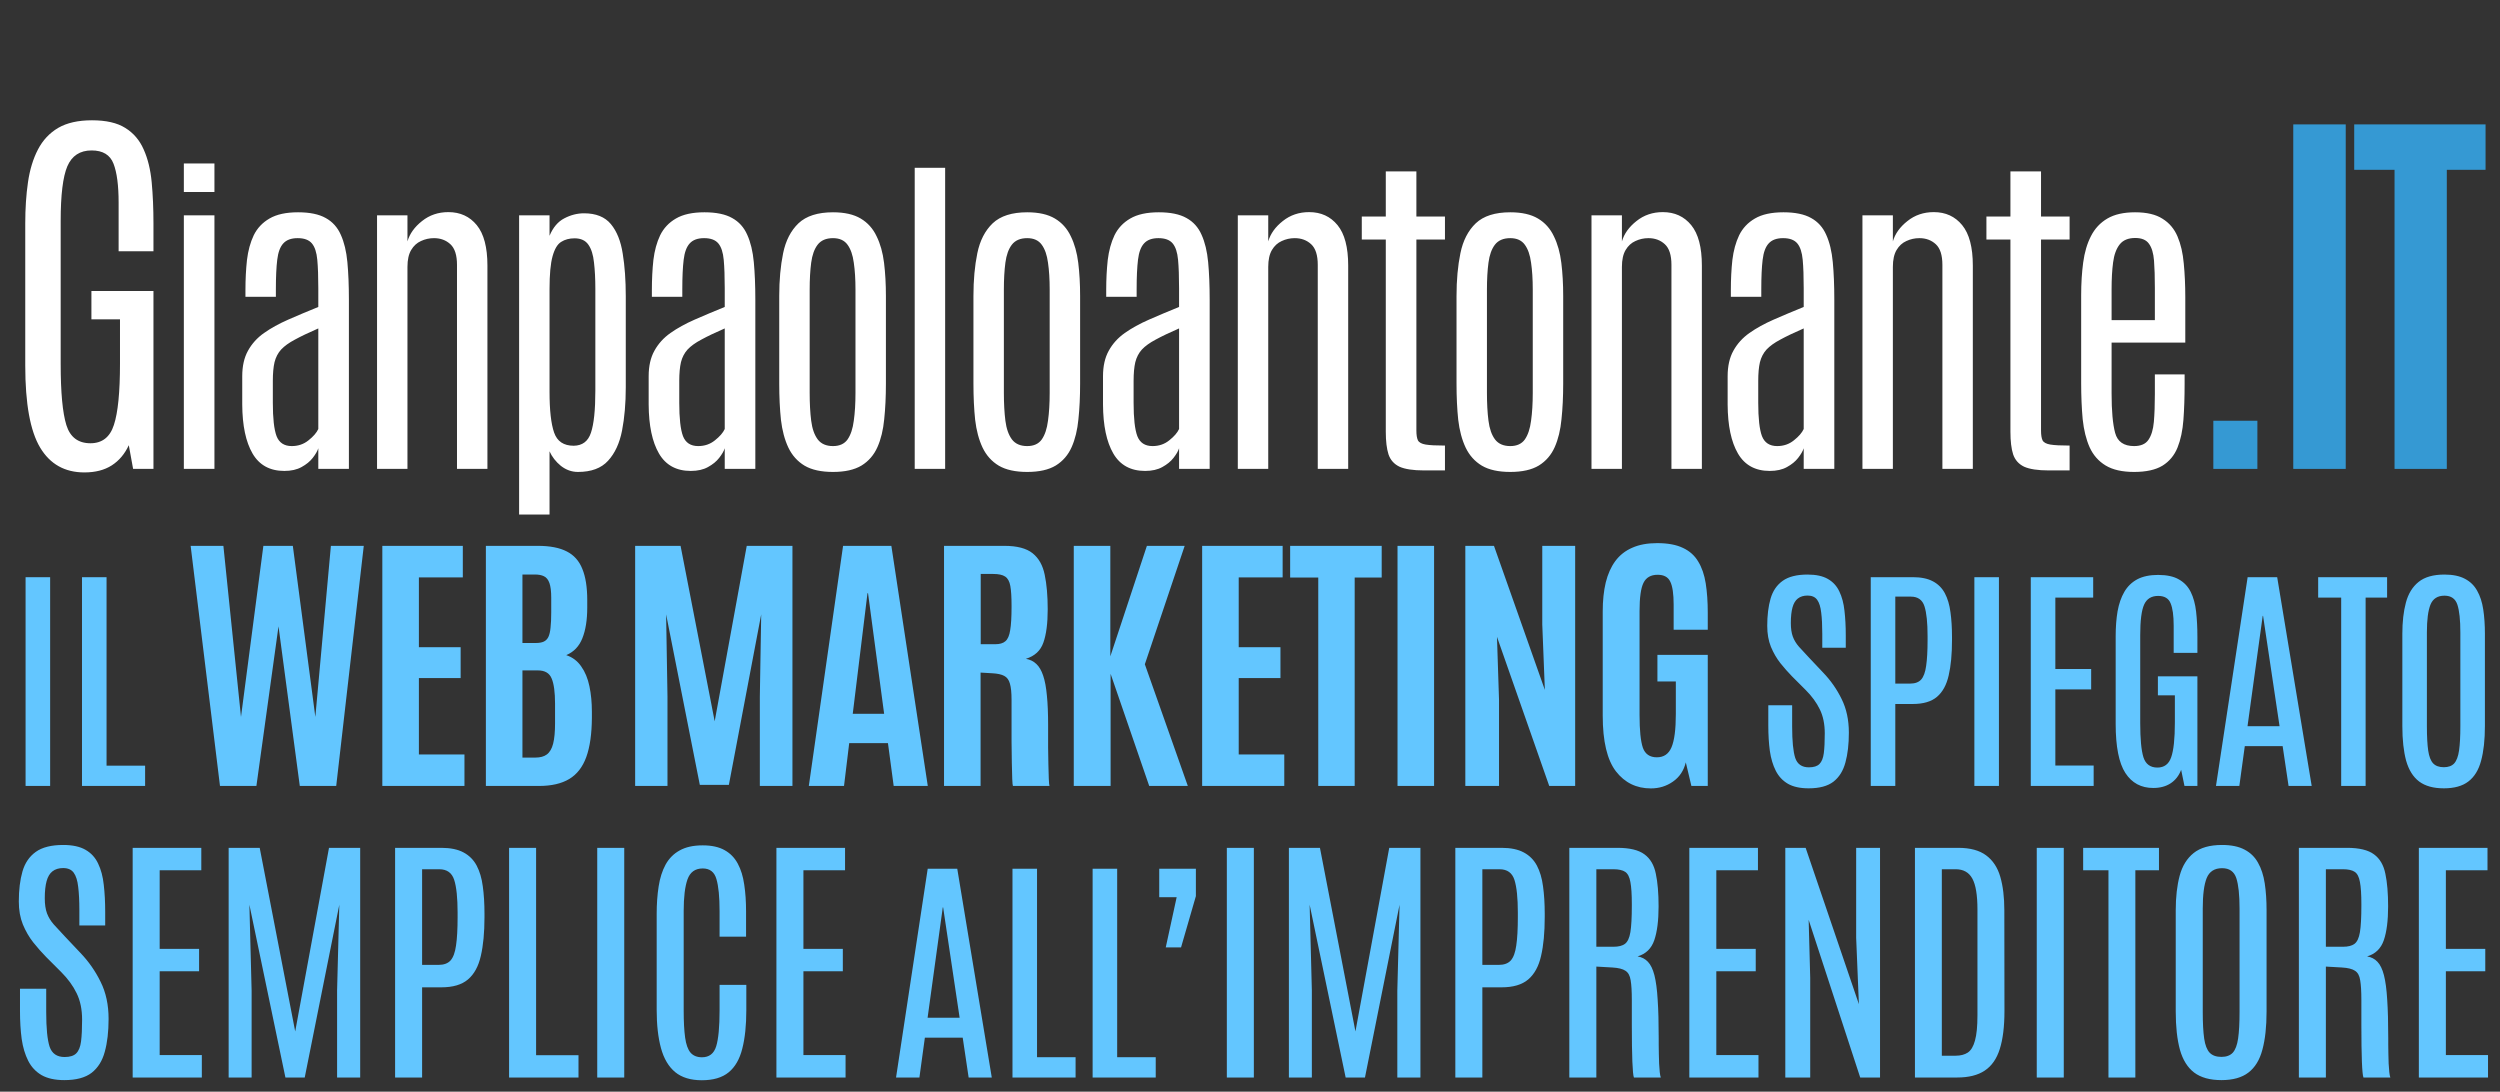
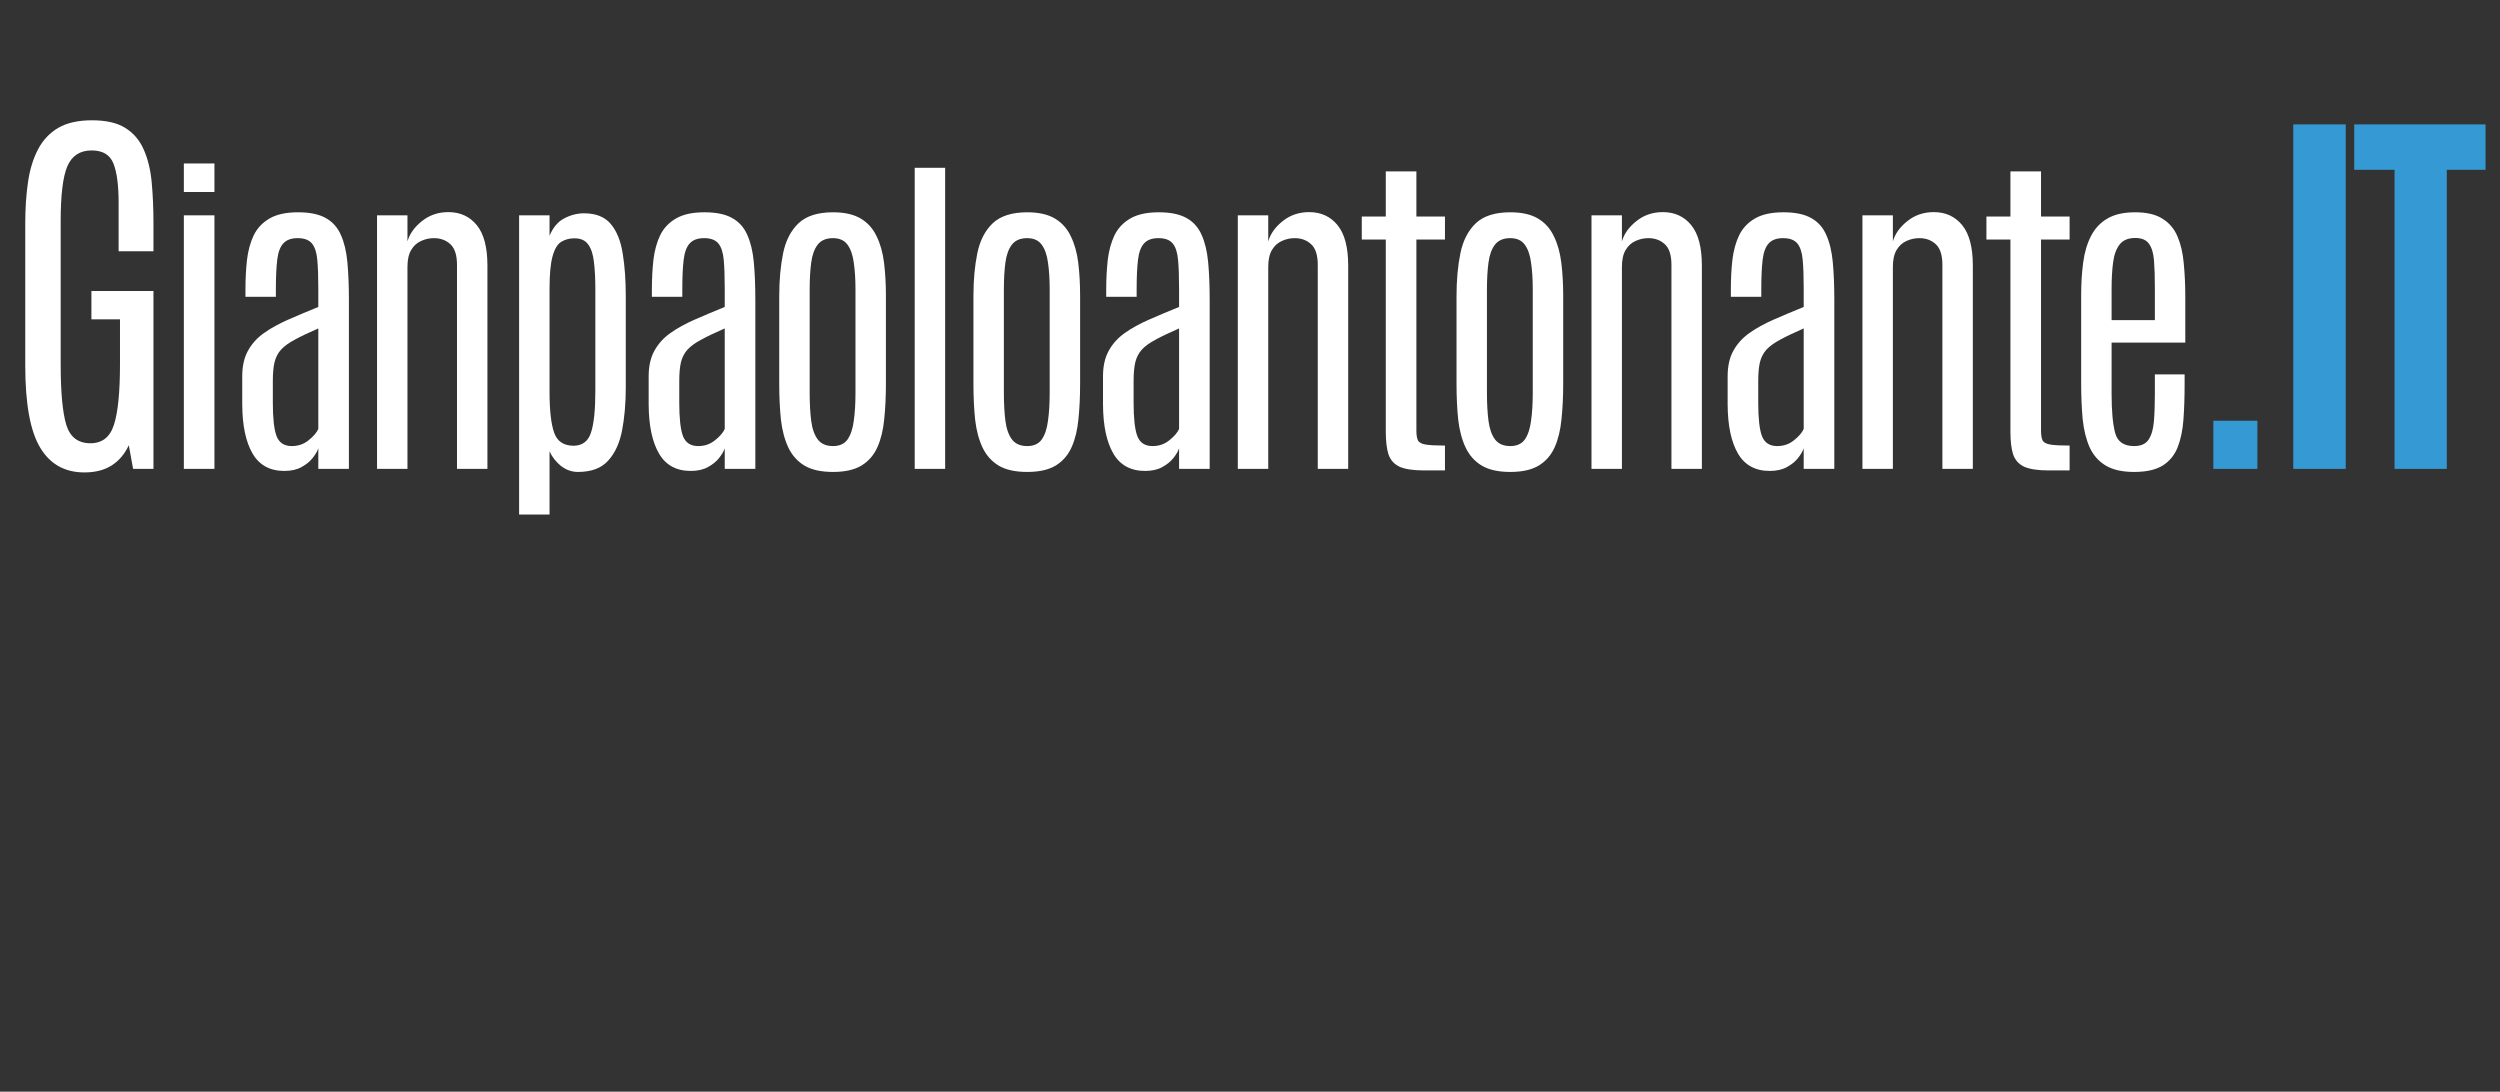
<svg xmlns="http://www.w3.org/2000/svg" width="600" height="262" viewBox="0 0 600 262" fill="none">
  <rect x="0" y="0" width="600" height="262" fill="#333333" stroke="none" />
  <path d="M20.248 113.382C15.55 113.382 12.011 111.393 9.631 107.416C7.251 103.438 6.061 96.877 6.061 87.732V53.626C6.061 50.025 6.28 46.721 6.718 43.714C7.157 40.708 7.955 38.092 9.114 35.869C10.273 33.645 11.886 31.923 13.953 30.701C16.051 29.48 18.76 28.869 22.08 28.869C25.462 28.869 28.124 29.48 30.066 30.701C32.039 31.923 33.511 33.645 34.482 35.869C35.484 38.092 36.126 40.723 36.408 43.761C36.69 46.767 36.831 50.072 36.831 53.673V60.297H28.469V48.647C28.469 44.513 28.062 41.396 27.247 39.298C26.433 37.168 24.679 36.104 21.986 36.104C19.199 36.104 17.257 37.372 16.161 39.909C15.096 42.414 14.563 46.783 14.563 53.016V87.356C14.563 94.184 15.018 99.069 15.926 102.013C16.834 104.926 18.76 106.382 21.704 106.382C24.523 106.382 26.402 104.91 27.341 101.966C28.312 99.022 28.798 94.121 28.798 87.262V76.645H21.939V69.833H36.831V112.536H31.945L30.912 106.852C29.941 108.95 28.578 110.563 26.825 111.691C25.071 112.818 22.878 113.382 20.248 113.382ZM44.123 112.536V51.679H51.466V112.536H44.123ZM44.123 46.08V39.224H51.466V46.08H44.123ZM68.239 113.023C64.777 113.023 62.234 111.63 60.611 108.844C58.989 106.058 58.164 102.136 58.137 97.078V90.303C58.137 87.869 58.596 85.826 59.516 84.177C60.436 82.5 61.72 81.079 63.37 79.916C65.02 78.754 66.954 77.685 69.172 76.712C71.39 75.738 73.797 74.724 76.394 73.669V69.206C76.394 66.393 76.313 64.107 76.15 62.349C75.988 60.564 75.555 59.252 74.852 58.414C74.149 57.575 73.013 57.156 71.444 57.156C69.902 57.156 68.753 57.575 67.996 58.414C67.238 59.225 66.751 60.537 66.535 62.349C66.319 64.134 66.21 66.487 66.21 69.409V71.234H58.907V69.571C58.907 67.028 59.029 64.635 59.273 62.39C59.543 60.145 60.084 58.17 60.895 56.466C61.734 54.762 62.992 53.423 64.669 52.45C66.373 51.449 68.658 50.949 71.525 50.949C74.338 50.949 76.556 51.408 78.179 52.328C79.802 53.221 81.005 54.559 81.79 56.344C82.601 58.13 83.128 60.321 83.372 62.917C83.615 65.514 83.737 68.516 83.737 71.924V112.536H76.394V107.586C76.177 108.263 75.731 109.033 75.055 109.899C74.406 110.738 73.513 111.468 72.377 112.09C71.268 112.712 69.889 113.023 68.239 113.023ZM70.024 107.059C71.566 107.059 72.904 106.599 74.041 105.679C75.204 104.76 75.988 103.854 76.394 102.961V78.821C74.095 79.822 72.228 80.715 70.795 81.499C69.361 82.256 68.252 83.054 67.468 83.893C66.711 84.731 66.183 85.745 65.886 86.936C65.615 88.098 65.48 89.586 65.48 91.398V96.672C65.48 100.405 65.777 103.069 66.373 104.665C66.995 106.261 68.212 107.059 70.024 107.059ZM90.489 112.536V51.679H97.791V57.927C98.332 56.088 99.496 54.465 101.281 53.058C103.066 51.625 105.175 50.908 107.61 50.908C110.45 50.908 112.722 51.95 114.426 54.032C116.13 56.115 116.982 59.347 116.982 63.728V112.536H109.679V63.566C109.679 61.24 109.151 59.59 108.097 58.617C107.042 57.643 105.73 57.156 104.161 57.156C103.052 57.156 102.011 57.386 101.037 57.846C100.063 58.278 99.279 58.995 98.684 59.996C98.089 60.997 97.791 62.349 97.791 64.053V112.536H90.489ZM124.585 123.49V51.679H131.888V56.588C132.726 54.587 133.903 53.194 135.418 52.409C136.959 51.598 138.542 51.192 140.165 51.192C143.032 51.192 145.182 52.058 146.615 53.788C148.049 55.52 148.996 57.886 149.456 60.889C149.942 63.864 150.186 67.258 150.186 71.072V92.981C150.186 96.794 149.888 100.243 149.293 103.326C148.698 106.383 147.576 108.803 145.926 110.589C144.303 112.374 141.896 113.266 138.704 113.266C137.216 113.266 135.851 112.779 134.606 111.806C133.389 110.805 132.483 109.642 131.888 108.317V123.49H124.585ZM137.69 106.978C139.772 106.951 141.152 105.91 141.828 103.854C142.531 101.771 142.883 98.404 142.883 93.751V69.368C142.883 66.934 142.775 64.81 142.558 62.998C142.369 61.159 141.923 59.739 141.219 58.738C140.516 57.71 139.407 57.197 137.893 57.197C136.648 57.197 135.58 57.481 134.687 58.049C133.795 58.589 133.105 59.739 132.618 61.497C132.131 63.228 131.888 65.865 131.888 69.409V94.035C131.888 98.444 132.253 101.703 132.984 103.813C133.714 105.923 135.282 106.978 137.69 106.978ZM165.782 113.023C162.32 113.023 159.777 111.63 158.154 108.844C156.531 106.058 155.707 102.136 155.679 97.078V90.303C155.679 87.869 156.139 85.826 157.059 84.177C157.979 82.5 159.263 81.079 160.913 79.916C162.563 78.754 164.497 77.685 166.715 76.712C168.933 75.738 171.34 74.724 173.937 73.669V69.206C173.937 66.393 173.856 64.107 173.693 62.349C173.531 60.564 173.098 59.252 172.395 58.414C171.692 57.575 170.556 57.156 168.987 57.156C167.445 57.156 166.296 57.575 165.538 58.414C164.781 59.225 164.294 60.537 164.078 62.349C163.861 64.134 163.753 66.487 163.753 69.409V71.234H156.45V69.571C156.45 67.028 156.572 64.635 156.815 62.39C157.086 60.145 157.627 58.17 158.438 56.466C159.277 54.762 160.535 53.423 162.212 52.45C163.915 51.449 166.201 50.949 169.068 50.949C171.881 50.949 174.099 51.408 175.722 52.328C177.344 53.221 178.548 54.559 179.333 56.344C180.144 58.13 180.672 60.321 180.915 62.917C181.158 65.514 181.28 68.516 181.28 71.924V112.536H173.937V107.586C173.72 108.263 173.274 109.033 172.598 109.899C171.949 110.738 171.056 111.468 169.92 112.09C168.811 112.712 167.432 113.023 165.782 113.023ZM167.567 107.059C169.109 107.059 170.447 106.599 171.584 105.679C172.747 104.76 173.531 103.854 173.937 102.961V78.821C171.637 79.822 169.771 80.715 168.338 81.499C166.904 82.256 165.795 83.054 165.011 83.893C164.254 84.731 163.726 85.745 163.429 86.936C163.158 88.098 163.023 89.586 163.023 91.398V96.672C163.023 100.405 163.32 103.069 163.915 104.665C164.537 106.261 165.755 107.059 167.567 107.059ZM199.919 113.266C197.079 113.266 194.807 112.766 193.103 111.765C191.399 110.738 190.101 109.29 189.208 107.424C188.316 105.531 187.721 103.299 187.423 100.73C187.152 98.133 187.017 95.253 187.017 92.088V71.031C187.017 67.218 187.328 63.796 187.95 60.767C188.572 57.737 189.803 55.344 191.642 53.586C193.509 51.828 196.268 50.949 199.919 50.949C202.678 50.949 204.896 51.449 206.573 52.45C208.25 53.45 209.521 54.87 210.386 56.71C211.279 58.522 211.874 60.645 212.172 63.08C212.469 65.514 212.618 68.164 212.618 71.031V92.088C212.618 95.198 212.483 98.038 212.212 100.608C211.969 103.177 211.428 105.409 210.589 107.302C209.751 109.196 208.479 110.67 206.775 111.725C205.072 112.752 202.786 113.266 199.919 113.266ZM199.919 107.059C201.488 107.059 202.651 106.531 203.408 105.477C204.165 104.395 204.666 102.893 204.909 100.973C205.18 99.053 205.315 96.822 205.315 94.279V69.49C205.315 67.028 205.18 64.878 204.909 63.039C204.666 61.2 204.165 59.766 203.408 58.738C202.651 57.683 201.488 57.156 199.919 57.156C198.269 57.156 197.038 57.683 196.227 58.738C195.442 59.766 194.929 61.2 194.685 63.039C194.442 64.878 194.32 67.028 194.32 69.49V94.279C194.32 96.822 194.442 99.053 194.685 100.973C194.929 102.893 195.456 104.395 196.268 105.477C197.079 106.531 198.296 107.059 199.919 107.059ZM219.531 112.536V40.278H226.834V112.536H219.531ZM246.528 113.266C243.688 113.266 241.416 112.766 239.712 111.765C238.008 110.738 236.71 109.29 235.817 107.424C234.925 105.531 234.33 103.299 234.032 100.73C233.762 98.133 233.626 95.253 233.626 92.088V71.031C233.626 67.218 233.937 63.796 234.559 60.767C235.182 57.737 236.412 55.344 238.251 53.586C240.118 51.828 242.877 50.949 246.528 50.949C249.287 50.949 251.505 51.449 253.182 52.45C254.859 53.45 256.13 54.87 256.995 56.71C257.888 58.522 258.483 60.645 258.781 63.08C259.078 65.514 259.227 68.164 259.227 71.031V92.088C259.227 95.198 259.092 98.038 258.821 100.608C258.578 103.177 258.037 105.409 257.198 107.302C256.36 109.196 255.089 110.67 253.385 111.725C251.681 112.752 249.395 113.266 246.528 113.266ZM246.528 107.059C248.097 107.059 249.26 106.531 250.017 105.477C250.775 104.395 251.275 102.893 251.518 100.973C251.789 99.053 251.924 96.822 251.924 94.279V69.49C251.924 67.028 251.789 64.878 251.518 63.039C251.275 61.2 250.775 59.766 250.017 58.738C249.26 57.683 248.097 57.156 246.528 57.156C244.878 57.156 243.647 57.683 242.836 58.738C242.052 59.766 241.538 61.2 241.294 63.039C241.051 64.878 240.929 67.028 240.929 69.49V94.279C240.929 96.822 241.051 99.053 241.294 100.973C241.538 102.893 242.065 104.395 242.877 105.477C243.688 106.531 244.905 107.059 246.528 107.059ZM274.823 113.023C271.361 113.023 268.818 111.63 267.196 108.844C265.573 106.058 264.748 102.136 264.721 97.078V90.303C264.721 87.869 265.18 85.826 266.1 84.177C267.02 82.5 268.305 81.079 269.954 79.916C271.604 78.754 273.538 77.685 275.756 76.712C277.974 75.738 280.381 74.724 282.978 73.669V69.206C282.978 66.393 282.897 64.107 282.734 62.349C282.572 60.564 282.139 59.252 281.436 58.414C280.733 57.575 279.597 57.156 278.028 57.156C276.486 57.156 275.337 57.575 274.579 58.414C273.822 59.225 273.335 60.537 273.119 62.349C272.903 64.134 272.794 66.487 272.794 69.409V71.234H265.491V69.571C265.491 67.028 265.613 64.635 265.857 62.39C266.127 60.145 266.668 58.17 267.479 56.466C268.318 54.762 269.576 53.423 271.253 52.45C272.957 51.449 275.242 50.949 278.109 50.949C280.922 50.949 283.14 51.408 284.763 52.328C286.386 53.221 287.589 54.559 288.374 56.344C289.185 58.13 289.713 60.321 289.956 62.917C290.2 65.514 290.321 68.516 290.321 71.924V112.536H282.978V107.586C282.761 108.263 282.315 109.033 281.639 109.899C280.99 110.738 280.097 111.468 278.961 112.09C277.852 112.712 276.473 113.023 274.823 113.023ZM276.608 107.059C278.15 107.059 279.489 106.599 280.625 105.679C281.788 104.76 282.572 103.854 282.978 102.961V78.821C280.679 79.822 278.812 80.715 277.379 81.499C275.945 82.256 274.837 83.054 274.052 83.893C273.295 84.731 272.767 85.745 272.47 86.936C272.199 88.098 272.064 89.586 272.064 91.398V96.672C272.064 100.405 272.362 103.069 272.957 104.665C273.579 106.261 274.796 107.059 276.608 107.059ZM297.073 112.536V51.679H304.377V57.927C304.916 56.088 306.079 54.465 307.863 53.058C309.651 51.625 311.758 50.908 314.193 50.908C317.033 50.908 319.307 51.95 321.009 54.032C322.715 56.115 323.566 59.347 323.566 63.728V112.536H316.263V63.566C316.263 61.24 315.735 59.59 314.68 58.617C313.627 57.643 312.315 57.156 310.744 57.156C309.636 57.156 308.595 57.386 307.621 57.846C306.648 58.278 305.863 58.995 305.269 59.996C304.674 60.997 304.377 62.349 304.377 64.053V112.536H297.073ZM341.758 112.901C339.161 112.901 337.202 112.604 335.875 112.009C334.578 111.386 333.697 110.399 333.24 109.047C332.805 107.695 332.589 105.882 332.589 103.61V57.481H326.828V51.963H332.589V41.13H339.933V51.963H346.791V57.481H339.933V103.326C339.933 104.381 340.056 105.165 340.298 105.679C340.569 106.193 341.19 106.531 342.164 106.694C343.137 106.856 344.68 106.937 346.791 106.937V112.901H341.758ZM362.467 113.266C359.627 113.266 357.353 112.766 355.651 111.765C353.945 110.738 352.648 109.29 351.756 107.424C350.863 105.531 350.269 103.299 349.971 100.73C349.7 98.133 349.566 95.253 349.566 92.088V71.031C349.566 67.218 349.875 63.796 350.499 60.767C351.12 57.737 352.35 55.344 354.19 53.586C356.056 51.828 358.814 50.949 362.467 50.949C365.225 50.949 367.444 51.449 369.12 52.45C370.796 53.45 372.068 54.87 372.933 56.71C373.826 58.522 374.42 60.645 374.718 63.08C375.018 65.514 375.167 68.164 375.167 71.031V92.088C375.167 95.198 375.03 98.038 374.758 100.608C374.516 103.177 373.974 105.409 373.137 107.302C372.298 109.196 371.027 110.67 369.324 111.725C367.619 112.752 365.333 113.266 362.467 113.266ZM362.467 107.059C364.035 107.059 365.199 106.531 365.957 105.477C366.712 104.395 367.213 102.893 367.455 100.973C367.726 99.053 367.863 96.822 367.863 94.279V69.49C367.863 67.028 367.726 64.878 367.455 63.039C367.213 61.2 366.712 59.766 365.957 58.738C365.199 57.683 364.035 57.156 362.467 57.156C360.817 57.156 359.586 57.683 358.773 58.738C357.989 59.766 357.476 61.2 357.234 63.039C356.989 64.878 356.866 67.028 356.866 69.49V94.279C356.866 96.822 356.989 99.053 357.234 100.973C357.476 102.893 358.003 104.395 358.814 105.477C359.627 106.531 360.843 107.059 362.467 107.059ZM381.957 112.536V51.679H389.26V57.927C389.802 56.088 390.965 54.465 392.75 53.058C394.534 51.625 396.645 50.908 399.079 50.908C401.919 50.908 404.19 51.95 405.895 54.032C407.598 56.115 408.449 59.347 408.449 63.728V112.536H401.146V63.566C401.146 61.24 400.621 59.59 399.566 58.617C398.511 57.643 397.199 57.156 395.63 57.156C394.522 57.156 393.479 57.386 392.505 57.846C391.531 58.278 390.747 58.995 390.152 59.996C389.557 60.997 389.26 62.349 389.26 64.053V112.536H381.957ZM424.735 113.023C421.274 113.023 418.732 111.63 417.108 108.844C415.484 106.058 414.662 102.136 414.633 97.078V90.303C414.633 87.869 415.094 85.826 416.012 84.177C416.933 82.5 418.219 81.079 419.866 79.916C421.516 78.754 423.452 77.685 425.668 76.712C427.887 75.738 430.295 74.724 432.89 73.669V69.206C432.89 66.393 432.811 64.107 432.648 62.349C432.484 60.564 432.053 59.252 431.35 58.414C430.645 57.575 429.511 57.156 427.942 57.156C426.4 57.156 425.251 57.575 424.493 58.414C423.735 59.225 423.248 60.537 423.033 62.349C422.817 64.134 422.709 66.487 422.709 69.409V71.234H415.406V69.571C415.406 67.028 415.525 64.635 415.77 62.39C416.041 60.145 416.581 58.17 417.394 56.466C418.231 54.762 419.49 53.423 421.167 52.45C422.869 51.449 425.155 50.949 428.024 50.949C430.834 50.949 433.053 51.408 434.677 52.328C436.298 53.221 437.502 54.559 438.286 56.344C439.1 58.13 439.627 60.321 439.869 62.917C440.114 65.514 440.234 68.516 440.234 71.924V112.536H432.89V107.586C432.674 108.263 432.228 109.033 431.551 109.899C430.904 110.738 430.009 111.468 428.875 112.09C427.764 112.712 426.385 113.023 424.735 113.023ZM426.522 107.059C428.062 107.059 429.403 106.599 430.537 105.679C431.7 104.76 432.484 103.854 432.89 102.961V78.821C430.592 79.822 428.726 80.715 427.292 81.499C425.858 82.256 424.75 83.054 423.965 83.893C423.207 84.731 422.68 85.745 422.382 86.936C422.111 88.098 421.977 89.586 421.977 91.398V96.672C421.977 100.405 422.274 103.069 422.869 104.665C423.493 106.261 424.709 107.059 426.522 107.059ZM446.986 112.536V51.679H454.289V57.927C454.828 56.088 455.992 54.465 457.779 53.058C459.563 51.625 461.674 50.908 464.108 50.908C466.948 50.908 469.219 51.95 470.922 54.032C472.627 56.115 473.479 59.347 473.479 63.728V112.536H466.175V63.566C466.175 61.24 465.648 59.59 464.595 58.617C463.54 57.643 462.228 57.156 460.659 57.156C459.549 57.156 458.508 57.386 457.534 57.846C456.56 58.278 455.776 58.995 455.181 59.996C454.586 60.997 454.289 62.349 454.289 64.053V112.536H446.986ZM491.671 112.901C489.076 112.901 487.114 112.604 485.788 112.009C484.49 111.386 483.613 110.399 483.152 109.047C482.718 107.695 482.502 105.882 482.502 103.61V57.481H476.741V51.963H482.502V41.13H489.846V51.963H496.703V57.481H489.846V103.326C489.846 104.381 489.968 105.165 490.21 105.679C490.482 106.193 491.102 106.531 492.076 106.694C493.05 106.856 494.592 106.937 496.703 106.937V112.901H491.671ZM512.175 113.266C509.336 113.266 507.065 112.752 505.362 111.725C503.656 110.697 502.371 109.236 501.508 107.343C500.668 105.449 500.114 103.205 499.843 100.608C499.601 97.984 499.479 95.09 499.479 91.926V70.91C499.479 68.043 499.639 65.405 499.965 62.998C500.289 60.564 500.91 58.454 501.831 56.669C502.75 54.857 504.062 53.45 505.767 52.45C507.47 51.449 509.688 50.949 512.42 50.949C515.207 50.949 517.397 51.463 518.992 52.49C520.616 53.491 521.82 54.911 522.604 56.75C523.388 58.589 523.89 60.753 524.105 63.242C524.347 65.703 524.47 68.408 524.47 71.356V82.229H506.782V94.4C506.782 98.62 507.065 101.785 507.633 103.894C508.202 106.004 509.715 107.059 512.175 107.059C513.799 107.059 514.948 106.558 515.624 105.558C516.33 104.53 516.761 103.096 516.925 101.257C517.085 99.391 517.167 97.173 517.167 94.603V89.856H524.307V92.169C524.307 95.307 524.213 98.16 524.024 100.73C523.834 103.299 523.362 105.531 522.604 107.424C521.846 109.29 520.642 110.738 518.992 111.765C517.342 112.766 515.07 113.266 512.175 113.266ZM506.782 76.833H517.167V69.084C517.167 66.487 517.1 64.31 516.965 62.552C516.828 60.767 516.423 59.414 515.747 58.495C515.097 57.575 514.003 57.115 512.461 57.115C510.785 57.115 509.54 57.629 508.729 58.657C507.916 59.685 507.388 61.119 507.146 62.958C506.901 64.797 506.782 66.947 506.782 69.409V76.833Z" fill="white" />
  <path d="M531.201 112.536V100.979H541.773V112.536H531.201ZM550.385 112.536V29.855H562.977V112.536H550.385ZM574.691 112.536V40.754H565.012V29.855H596.534V40.754H587.233V112.536H574.691Z" fill="#3599D3" />
-   <path d="M6.14 188.63V138.521H12.034V188.63H6.14ZM19.679 188.63V138.521H25.573V183.762H34.826V188.63H19.679ZM52.795 188.63L45.755 131.004H53.613L57.837 172.063L63.207 131.004H70.279L75.681 172.063L79.414 131.004H87.305L80.691 188.63H71.949L66.841 150.322L61.537 188.63H52.795ZM91.759 188.63V131.004H111.077V138.568H100.534V155.332H110.553V162.731H100.534V181.067H111.47V188.63H91.759ZM116.611 188.63V131.004H129.086C131.989 131.004 134.303 131.452 136.027 132.347C137.752 133.22 138.996 134.617 139.76 136.538C140.546 138.437 140.939 140.936 140.939 144.036V145.804C140.939 148.794 140.546 151.261 139.76 153.203C138.996 155.124 137.708 156.467 135.896 157.231C137.403 157.733 138.603 158.639 139.498 159.948C140.415 161.236 141.07 162.818 141.462 164.696C141.855 166.551 142.052 168.592 142.052 170.818V172.292C142.03 176.134 141.582 179.266 140.709 181.689C139.836 184.09 138.472 185.847 136.617 186.96C134.761 188.074 132.338 188.63 129.348 188.63H116.611ZM125.386 181.82H128.497C129.654 181.82 130.57 181.569 131.247 181.067C131.945 180.543 132.448 179.681 132.753 178.48C133.059 177.28 133.212 175.642 133.212 173.569V168.92C133.212 166.125 132.939 164.095 132.393 162.83C131.869 161.542 130.767 160.898 129.086 160.898H125.386V181.82ZM125.386 154.317H128.628C129.392 154.317 130.014 154.207 130.494 153.989C130.974 153.771 131.345 153.4 131.607 152.876C131.869 152.33 132.044 151.577 132.131 150.617C132.24 149.656 132.295 148.434 132.295 146.95V143.479C132.295 141.929 132.153 140.75 131.869 139.943C131.585 139.135 131.149 138.59 130.559 138.306C129.992 138.022 129.25 137.88 128.333 137.88H125.386V154.317ZM152.436 188.63V131.004H163.338L171.524 173.111L179.218 131.004H190.187V188.63H182.361V167.151L182.689 147.441L174.929 188.368H167.955L159.868 147.441L160.195 167.151V188.63H152.436ZM194.117 188.63L202.336 131.004H213.926L222.668 188.63H214.483L213.108 178.349H203.809L202.565 188.63H194.117ZM204.66 171.31H212.191L208.327 142.366H208.196L204.66 171.31ZM226.566 188.63V131.004H241.07C244.082 131.004 246.331 131.594 247.815 132.772C249.299 133.951 250.271 135.676 250.729 137.946C251.209 140.216 251.45 142.988 251.45 146.262C251.45 149.646 251.1 152.309 250.402 154.251C249.725 156.172 248.328 157.46 246.211 158.115C247.215 158.289 248.055 158.704 248.732 159.359C249.409 159.992 249.954 160.93 250.369 162.175C250.784 163.397 251.078 164.98 251.253 166.922C251.45 168.843 251.548 171.2 251.548 173.995C251.548 174.213 251.548 174.824 251.548 175.828C251.548 176.832 251.548 178.022 251.548 179.397C251.57 180.75 251.592 182.104 251.613 183.457C251.635 184.81 251.668 185.967 251.711 186.927C251.755 187.888 251.81 188.455 251.875 188.63H243.1C243.035 188.521 242.98 187.964 242.937 186.96C242.915 185.934 242.882 184.636 242.838 183.064C242.817 181.492 242.795 179.801 242.773 177.989C242.773 176.177 242.773 174.398 242.773 172.652C242.773 170.884 242.773 169.323 242.773 167.97C242.773 166.246 242.642 164.947 242.38 164.074C242.14 163.179 241.682 162.557 241.005 162.207C240.35 161.858 239.401 161.651 238.156 161.585L235.34 161.422V188.63H226.566ZM235.373 154.611H238.877C239.946 154.611 240.754 154.371 241.3 153.891C241.867 153.411 242.249 152.527 242.445 151.239C242.664 149.951 242.773 148.096 242.773 145.673V145.313C242.773 143.283 242.675 141.722 242.478 140.63C242.282 139.539 241.867 138.786 241.234 138.371C240.623 137.957 239.662 137.749 238.353 137.749H235.373V154.611ZM257.705 188.63V131.004H266.479V157.525L275.254 131.004H284.324L274.763 159.424L285.077 188.63H275.811L266.545 161.716V188.63H257.705ZM288.516 188.63V131.004H307.833V138.568H297.291V155.332H307.309V162.731H297.291V181.067H308.227V188.63H288.516ZM316.382 188.63V138.6H309.635V131.004H331.606V138.6H325.122V188.63H316.382ZM335.405 188.63V131.004H344.18V188.63H335.405ZM351.679 188.63V131.004H358.554L370.766 165.58L370.145 149.864V131.004H378.038V188.63H371.816L359.274 152.843L359.766 167.97V188.63H351.679ZM396.21 189.219C392.737 189.219 389.944 187.855 387.828 185.127C385.711 182.376 384.653 177.923 384.653 171.768V146.72C384.653 144.145 384.892 141.842 385.373 139.812C385.874 137.782 386.638 136.069 387.664 134.671C388.711 133.253 390.064 132.183 391.723 131.463C393.382 130.72 395.379 130.35 397.717 130.35C400.248 130.35 402.312 130.732 403.903 131.495C405.498 132.238 406.72 133.329 407.571 134.77C408.443 136.188 409.043 137.935 409.373 140.009C409.699 142.082 409.863 144.429 409.863 147.048V151.141H401.676V145.116C401.676 142.519 401.405 140.674 400.86 139.583C400.335 138.491 399.332 137.946 397.845 137.946C396.21 137.946 395.075 138.59 394.44 139.877C393.807 141.143 393.492 143.403 393.492 146.655V171.637C393.492 175.26 393.755 177.858 394.277 179.429C394.822 180.979 395.947 181.754 397.65 181.754C399.309 181.754 400.478 180.957 401.154 179.364C401.851 177.749 402.201 175.064 402.201 171.31V163.55H397.781V157.165H409.863V188.63H405.933L404.592 182.966C404.11 184.952 403.084 186.491 401.513 187.582C399.965 188.674 398.195 189.219 396.21 189.219ZM434.073 189.199C432.043 189.199 430.39 188.839 429.119 188.118C427.848 187.377 426.871 186.333 426.186 184.986C425.504 183.638 425.029 182.053 424.764 180.231C424.516 178.39 424.393 176.359 424.393 174.138V169.27H430.116V174.366C430.116 177.877 430.364 180.392 430.857 181.911C431.37 183.41 432.46 184.16 434.131 184.16C435.288 184.16 436.134 183.895 436.664 183.363C437.215 182.813 437.565 181.939 437.717 180.743C437.868 179.548 437.944 177.972 437.944 176.017C437.944 173.778 437.548 171.851 436.749 170.238C435.971 168.624 434.842 167.077 433.361 165.597L430.087 162.323C429.14 161.355 428.21 160.301 427.297 159.162C426.387 158.004 425.626 156.695 425.02 155.233C424.431 153.772 424.137 152.102 424.137 150.223C424.137 147.698 424.402 145.515 424.936 143.674C425.466 141.833 426.434 140.409 427.839 139.403C429.242 138.397 431.236 137.895 433.816 137.895C435.848 137.895 437.472 138.246 438.685 138.948C439.921 139.65 440.839 140.656 441.449 141.966C442.073 143.256 442.481 144.794 442.673 146.578C442.88 148.362 442.985 150.336 442.985 152.5V155.461H437.347V152.101C437.347 150.071 437.262 148.381 437.09 147.034C436.938 145.667 436.618 144.642 436.122 143.959C435.629 143.276 434.86 142.934 433.816 142.934C432.868 142.934 432.09 143.171 431.484 143.646C430.895 144.101 430.466 144.813 430.201 145.781C429.936 146.749 429.801 147.992 429.801 149.511C429.801 150.839 429.965 151.94 430.285 152.813C430.609 153.667 431.093 154.464 431.74 155.205C432.402 155.945 433.21 156.818 434.16 157.824L437.574 161.44C439.379 163.319 440.851 165.426 441.988 167.761C443.145 170.076 443.726 172.771 443.726 175.846C443.726 178.618 443.449 181 442.901 182.993C442.367 184.986 441.411 186.523 440.023 187.605C438.638 188.668 436.656 189.199 434.073 189.199ZM448.979 188.63V138.521H459.058C461.049 138.521 462.664 138.853 463.898 139.517C465.151 140.182 466.108 141.14 466.772 142.393C467.437 143.646 467.883 145.155 468.11 146.92C468.358 148.685 468.481 150.669 468.481 152.87V153.639C468.481 156.999 468.215 159.817 467.685 162.095C467.172 164.373 466.233 166.09 464.866 167.248C463.519 168.387 461.583 168.957 459.058 168.957H454.871V188.63H448.979ZM454.871 164.06H458.46C459.618 164.06 460.489 163.737 461.078 163.091C461.667 162.427 462.067 161.336 462.274 159.817C462.501 158.299 462.618 156.239 462.618 153.639V152.671C462.618 149.444 462.37 147.062 461.877 145.525C461.382 143.968 460.291 143.19 458.603 143.19H454.871V164.06ZM473.848 188.63V138.521H479.743V188.63H473.848ZM487.387 188.63V138.521H502.364V143.418H493.282V160.557H501.88V165.455H493.282V183.733H502.478V188.63H487.387ZM516.784 189.114C513.88 189.114 511.65 187.918 510.093 185.527C508.536 183.135 507.761 179.197 507.761 173.711V152.699C507.761 150.498 507.912 148.505 508.215 146.72C508.536 144.917 509.078 143.361 509.836 142.051C510.597 140.741 511.632 139.736 512.941 139.033C514.271 138.331 515.941 137.98 517.953 137.98C520.04 137.98 521.699 138.341 522.936 139.062C524.186 139.764 525.137 140.77 525.781 142.08C526.428 143.389 526.854 144.955 527.064 146.777C527.271 148.599 527.376 150.611 527.376 152.813V156.685H521.682V150.165C521.682 147.736 521.434 145.942 520.941 144.784C520.466 143.608 519.469 143.019 517.953 143.019C516.338 143.019 515.218 143.712 514.592 145.098C513.965 146.483 513.653 148.932 513.653 152.443V173.512C513.653 177.346 513.909 180.089 514.422 181.74C514.953 183.391 516.073 184.217 517.781 184.217C519.414 184.217 520.516 183.391 521.084 181.74C521.673 180.07 521.968 177.289 521.968 173.398V166.878H517.895V162.323H527.376V188.63H524.274L523.475 184.758C522.944 186.162 522.099 187.244 520.941 188.004C519.801 188.744 518.417 189.114 516.784 189.114ZM531.833 188.63L539.434 138.521H546.524L554.807 188.63H549.256L547.833 179.064H538.752L537.44 188.63H531.833ZM539.405 174.281H547.093L543.137 147.802H543.049L539.405 174.281ZM561.883 188.63V143.418H556.361V138.521H572.903V143.418H567.749V188.63H561.883ZM586.527 189.199C584.02 189.199 582.038 188.649 580.577 187.548C579.134 186.447 578.099 184.786 577.472 182.566C576.866 180.345 576.562 177.564 576.562 174.224V152.13C576.562 149.245 576.845 146.739 577.417 144.613C577.985 142.488 579 140.836 580.463 139.66C581.924 138.483 583.994 137.895 586.67 137.895C588.682 137.895 590.323 138.236 591.594 138.919C592.866 139.584 593.842 140.542 594.527 141.795C595.23 143.029 595.714 144.519 595.979 146.265C596.245 148.011 596.379 149.966 596.379 152.13V174.224C596.379 177.564 596.073 180.345 595.466 182.566C594.877 184.786 593.863 186.447 592.419 187.548C590.997 188.649 589.032 189.199 586.527 189.199ZM586.527 184.132C587.609 184.132 588.434 183.828 589.003 183.22C589.574 182.594 589.962 181.56 590.172 180.117C590.379 178.675 590.484 176.729 590.484 174.281V151.788C590.484 148.789 590.247 146.569 589.772 145.126C589.297 143.683 588.262 142.962 586.67 142.962C585.017 142.962 583.898 143.683 583.309 145.126C582.74 146.55 582.454 148.761 582.454 151.76V174.281C582.454 176.748 582.559 178.703 582.769 180.146C582.976 181.569 583.376 182.594 583.965 183.22C584.554 183.828 585.408 184.132 586.527 184.132ZM15.445 259.227C13.211 259.227 11.394 258.831 9.995 258.037C8.596 257.223 7.521 256.075 6.77 254.592C6.018 253.11 5.496 251.367 5.204 249.362C4.932 247.337 4.797 245.103 4.797 242.66V237.304H11.091V242.911C11.091 246.773 11.363 249.539 11.906 251.21C12.47 252.859 13.67 253.684 15.507 253.684C16.781 253.684 17.71 253.392 18.295 252.807C18.9 252.202 19.287 251.241 19.453 249.926C19.62 248.61 19.704 246.877 19.704 244.727C19.704 242.263 19.266 240.144 18.389 238.369C17.533 236.595 16.29 234.893 14.662 233.264L11.06 229.663C10.016 228.598 8.993 227.439 7.991 226.186C6.989 224.913 6.154 223.472 5.486 221.864C4.838 220.257 4.515 218.42 4.515 216.353C4.515 213.576 4.807 211.174 5.392 209.149C5.976 207.124 7.041 205.558 8.586 204.452C10.131 203.345 12.323 202.792 15.163 202.792C17.397 202.792 19.182 203.178 20.518 203.95C21.875 204.723 22.888 205.829 23.556 207.27C24.245 208.69 24.694 210.381 24.903 212.344C25.133 214.306 25.247 216.478 25.247 218.858V222.115H19.046V218.42C19.046 216.185 18.952 214.327 18.765 212.845C18.598 211.341 18.242 210.214 17.7 209.462C17.157 208.711 16.311 208.335 15.163 208.335C14.119 208.335 13.263 208.596 12.595 209.118C11.947 209.619 11.478 210.402 11.185 211.467C10.893 212.532 10.747 213.899 10.747 215.569C10.747 217.031 10.925 218.242 11.279 219.202C11.634 220.142 12.167 221.019 12.877 221.833C13.607 222.648 14.495 223.608 15.539 224.715L19.297 228.692C21.28 230.759 22.898 233.076 24.151 235.645C25.425 238.192 26.062 241.157 26.062 244.539C26.062 247.587 25.759 250.208 25.153 252.4C24.569 254.592 23.514 256.283 21.99 257.474C20.466 258.643 18.284 259.227 15.445 259.227ZM31.84 258.601V203.481H48.314V208.867H38.323V227.721H47.782V233.108H38.323V253.214H48.439V258.601H31.84ZM54.876 258.601V203.481H62.329L70.848 247.546L78.96 203.481H86.445V258.601H80.901V237.743L81.434 217.135L73.134 258.601H68.499L59.855 217.135L60.388 237.743V258.601H54.876ZM94.823 258.601V203.481H105.91C108.102 203.481 109.877 203.846 111.234 204.577C112.612 205.308 113.666 206.362 114.397 207.74C115.128 209.118 115.618 210.778 115.869 212.72C116.14 214.661 116.276 216.843 116.276 219.265V220.111C116.276 223.806 115.984 226.907 115.399 229.412C114.835 231.918 113.802 233.807 112.299 235.081C110.816 236.334 108.687 236.96 105.91 236.96H101.306V258.601H94.823ZM101.306 231.573H105.252C106.526 231.573 107.486 231.218 108.133 230.509C108.78 229.778 109.219 228.577 109.449 226.907C109.699 225.236 109.824 222.971 109.824 220.111V219.046C109.824 215.497 109.553 212.876 109.01 211.185C108.467 209.473 107.267 208.617 105.408 208.617H101.306V231.573ZM122.18 258.601V203.481H128.663V253.246H138.841V258.601H122.18ZM143.336 258.601V203.481H149.819V258.601H143.336ZM168.438 259.259C165.766 259.259 163.636 258.611 162.05 257.317C160.463 256.002 159.325 254.081 158.636 251.554C157.947 249.028 157.602 245.959 157.602 242.347V219.39C157.602 216.969 157.759 214.755 158.072 212.751C158.385 210.726 158.939 208.982 159.732 207.521C160.546 206.038 161.674 204.9 163.115 204.107C164.555 203.293 166.403 202.885 168.658 202.885C170.808 202.885 172.562 203.272 173.919 204.044C175.276 204.796 176.331 205.882 177.082 207.302C177.834 208.7 178.345 210.371 178.617 212.312C178.909 214.233 179.055 216.363 179.055 218.702V224.808H172.698V218.67C172.698 215.246 172.447 212.688 171.946 210.997C171.466 209.285 170.37 208.429 168.658 208.429C166.841 208.429 165.62 209.306 164.994 211.06C164.388 212.793 164.085 215.319 164.085 218.639V242.503C164.085 245.176 164.2 247.347 164.43 249.018C164.659 250.667 165.087 251.867 165.714 252.619C166.361 253.371 167.28 253.747 168.47 253.747C170.203 253.747 171.341 252.87 171.884 251.116C172.427 249.362 172.698 246.481 172.698 242.472V236.365H179.118V242.409C179.118 246.084 178.794 249.174 178.147 251.68C177.521 254.185 176.435 256.075 174.89 257.348C173.345 258.622 171.194 259.259 168.438 259.259ZM186.338 258.601V203.481H202.811V208.867H192.82V227.721H202.279V233.108H192.82V253.214H202.936V258.601H186.338ZM215.05 258.601L222.652 208.492H229.741L238.026 258.601H232.474L231.05 249.035H221.968L220.659 258.601H215.05ZM222.623 244.251H230.31L226.353 217.773H226.267L222.623 244.251ZM242.995 258.601V208.492H248.888V253.732H258.141V258.601H242.995ZM262.228 258.601V208.492H268.121V253.732H277.374V258.601H262.228ZM279.781 227.368L282.4 215.325H278.215V208.492H287.012V215.069L283.453 227.368H279.781ZM294.44 258.601V203.481H300.924V258.601H294.44ZM309.335 258.601V203.481H316.787L325.306 247.546L333.417 203.481H340.903V258.601H335.358V237.743L335.892 217.135L327.592 258.601H322.956L314.315 217.135L314.845 237.743V258.601H309.335ZM349.28 258.601V203.481H360.367C362.559 203.481 364.335 203.846 365.691 204.577C367.07 205.308 368.125 206.362 368.854 207.74C369.586 209.118 370.075 210.778 370.326 212.72C370.597 214.661 370.734 216.843 370.734 219.265V220.111C370.734 223.806 370.443 226.907 369.857 229.412C369.294 231.918 368.259 233.807 366.758 235.081C365.274 236.334 363.145 236.96 360.367 236.96H355.764V258.601H349.28ZM355.764 231.573H359.711C360.982 231.573 361.944 231.218 362.591 230.509C363.239 229.778 363.676 228.577 363.906 226.907C364.157 225.236 364.282 222.971 364.282 220.111V219.046C364.282 215.497 364.011 212.876 363.469 211.185C362.924 209.473 361.726 208.617 359.866 208.617H355.764V231.573ZM376.638 258.601V203.481H388.195C391.116 203.481 393.28 204.003 394.676 205.047C396.075 206.07 396.985 207.625 397.402 209.713C397.839 211.78 398.061 214.39 398.061 217.543C398.061 220.946 397.714 223.65 397.026 225.654C396.338 227.658 395 228.953 393.017 229.537C394.02 229.704 394.845 230.133 395.492 230.822C396.16 231.511 396.682 232.586 397.058 234.047C397.434 235.509 397.694 237.471 397.839 239.935C398.008 242.378 398.09 245.458 398.09 249.174C398.09 249.529 398.09 250.041 398.09 250.709C398.09 251.377 398.102 252.108 398.122 252.901C398.143 253.694 398.163 254.477 398.186 255.25C398.227 256.022 398.28 256.711 398.341 257.317C398.405 257.902 398.487 258.329 398.592 258.601H392.14C392.058 258.413 391.985 257.995 391.921 257.348C391.86 256.701 391.807 255.845 391.764 254.78C391.723 253.715 391.691 252.452 391.67 250.99C391.65 249.508 391.638 247.859 391.638 246.042C391.638 244.205 391.638 242.201 391.638 240.029C391.638 237.941 391.545 236.355 391.358 235.269C391.189 234.162 390.772 233.4 390.105 232.983C389.457 232.544 388.414 232.283 386.973 232.199L383.122 231.98V258.601H376.638ZM383.122 227.22H387.256C388.446 227.22 389.352 226.99 389.979 226.531C390.626 226.051 391.064 225.111 391.294 223.712C391.524 222.292 391.638 220.173 391.638 217.355V216.979C391.638 214.64 391.524 212.876 391.294 211.686C391.087 210.475 390.667 209.661 390.043 209.243C389.417 208.826 388.466 208.617 387.192 208.617H383.122V227.22ZM405.437 258.601V203.481H421.909V208.867H411.918V227.721H421.376V233.108H411.918V253.214H422.035V258.601H405.437ZM428.472 258.601V203.481H433.355L446.134 241L445.478 225.059V203.481H451.207V258.601H446.449L434.078 220.768L434.452 234.674V258.601H428.472ZM459.586 258.601V203.481H469.953C472.833 203.481 475.078 204.086 476.685 205.297C478.294 206.487 479.422 208.199 480.07 210.433C480.717 212.667 481.04 215.34 481.04 218.451L481.07 242.66C481.07 246.376 480.694 249.414 479.944 251.774C479.212 254.112 478.011 255.834 476.341 256.941C474.694 258.048 472.489 258.601 469.734 258.601H459.586ZM466.038 253.371H469.358C470.527 253.371 471.498 253.12 472.271 252.619C473.043 252.097 473.618 251.137 473.994 249.738C474.39 248.339 474.589 246.314 474.589 243.662V218.294C474.589 214.828 474.18 212.354 473.367 210.872C472.554 209.369 471.215 208.617 469.358 208.617H466.038V253.371ZM488.822 258.601V203.481H495.306V258.601H488.822ZM506.032 258.601V208.867H499.956V203.481H518.154V208.867H512.484V258.601H506.032ZM533.14 259.227C530.385 259.227 528.201 258.622 526.594 257.411C525.008 256.2 523.868 254.373 523.18 251.93C522.513 249.487 522.177 246.429 522.177 242.754V218.451C522.177 215.277 522.492 212.521 523.116 210.183C523.743 207.844 524.86 206.028 526.469 204.733C528.075 203.439 530.352 202.792 533.297 202.792C535.51 202.792 537.315 203.167 538.714 203.919C540.113 204.65 541.189 205.704 541.938 207.082C542.711 208.439 543.245 210.078 543.536 211.999C543.831 213.92 543.976 216.071 543.976 218.451V242.754C543.976 246.429 543.641 249.487 542.973 251.93C542.326 254.373 541.21 256.2 539.624 257.411C538.055 258.622 535.895 259.227 533.14 259.227ZM533.14 253.653C534.329 253.653 535.239 253.319 535.863 252.65C536.489 251.962 536.918 250.824 537.148 249.237C537.379 247.65 537.492 245.51 537.492 242.816V218.075C537.492 214.776 537.233 212.333 536.711 210.746C536.186 209.16 535.049 208.366 533.297 208.366C531.481 208.366 530.247 209.16 529.6 210.746C528.973 212.312 528.661 214.745 528.661 218.044V242.816C528.661 245.531 528.775 247.681 529.005 249.268C529.236 250.834 529.673 251.962 530.32 252.65C530.968 253.319 531.906 253.653 533.14 253.653ZM551.729 258.601V203.481H563.282C566.207 203.481 568.367 204.003 569.766 205.047C571.166 206.07 572.073 207.625 572.492 209.713C572.93 211.78 573.148 214.39 573.148 217.543C573.148 220.946 572.804 223.65 572.116 225.654C571.425 227.658 570.09 228.953 568.108 229.537C569.11 229.704 569.933 230.133 570.58 230.822C571.25 231.511 571.772 232.586 572.148 234.047C572.522 235.509 572.784 237.471 572.93 239.935C573.096 242.378 573.18 245.458 573.18 249.174C573.18 249.529 573.18 250.041 573.18 250.709C573.18 251.377 573.192 252.108 573.212 252.901C573.233 253.694 573.253 254.477 573.274 255.25C573.317 256.022 573.367 256.711 573.431 257.317C573.492 257.902 573.577 258.329 573.682 258.601H567.23C567.145 258.413 567.073 257.995 567.011 257.348C566.947 256.701 566.895 255.845 566.854 254.78C566.813 253.715 566.781 252.452 566.761 250.99C566.74 249.508 566.729 247.859 566.729 246.042C566.729 244.205 566.729 242.201 566.729 240.029C566.729 237.941 566.635 236.355 566.446 235.269C566.28 234.162 565.863 233.4 565.195 232.983C564.548 232.544 563.504 232.283 562.064 232.199L558.21 231.98V258.601H551.729ZM558.21 227.22H562.344C563.533 227.22 564.443 226.99 565.07 226.531C565.717 226.051 566.154 225.111 566.384 223.712C566.615 222.292 566.729 220.173 566.729 217.355V216.979C566.729 214.64 566.615 212.876 566.384 211.686C566.175 210.475 565.758 209.661 565.131 209.243C564.504 208.826 563.557 208.617 562.282 208.617H558.21V227.22ZM580.524 258.601V203.481H597V208.867H587.008V227.721H596.466V233.108H587.008V253.214H597.125V258.601H580.524Z" fill="#63C6FF" />
</svg>